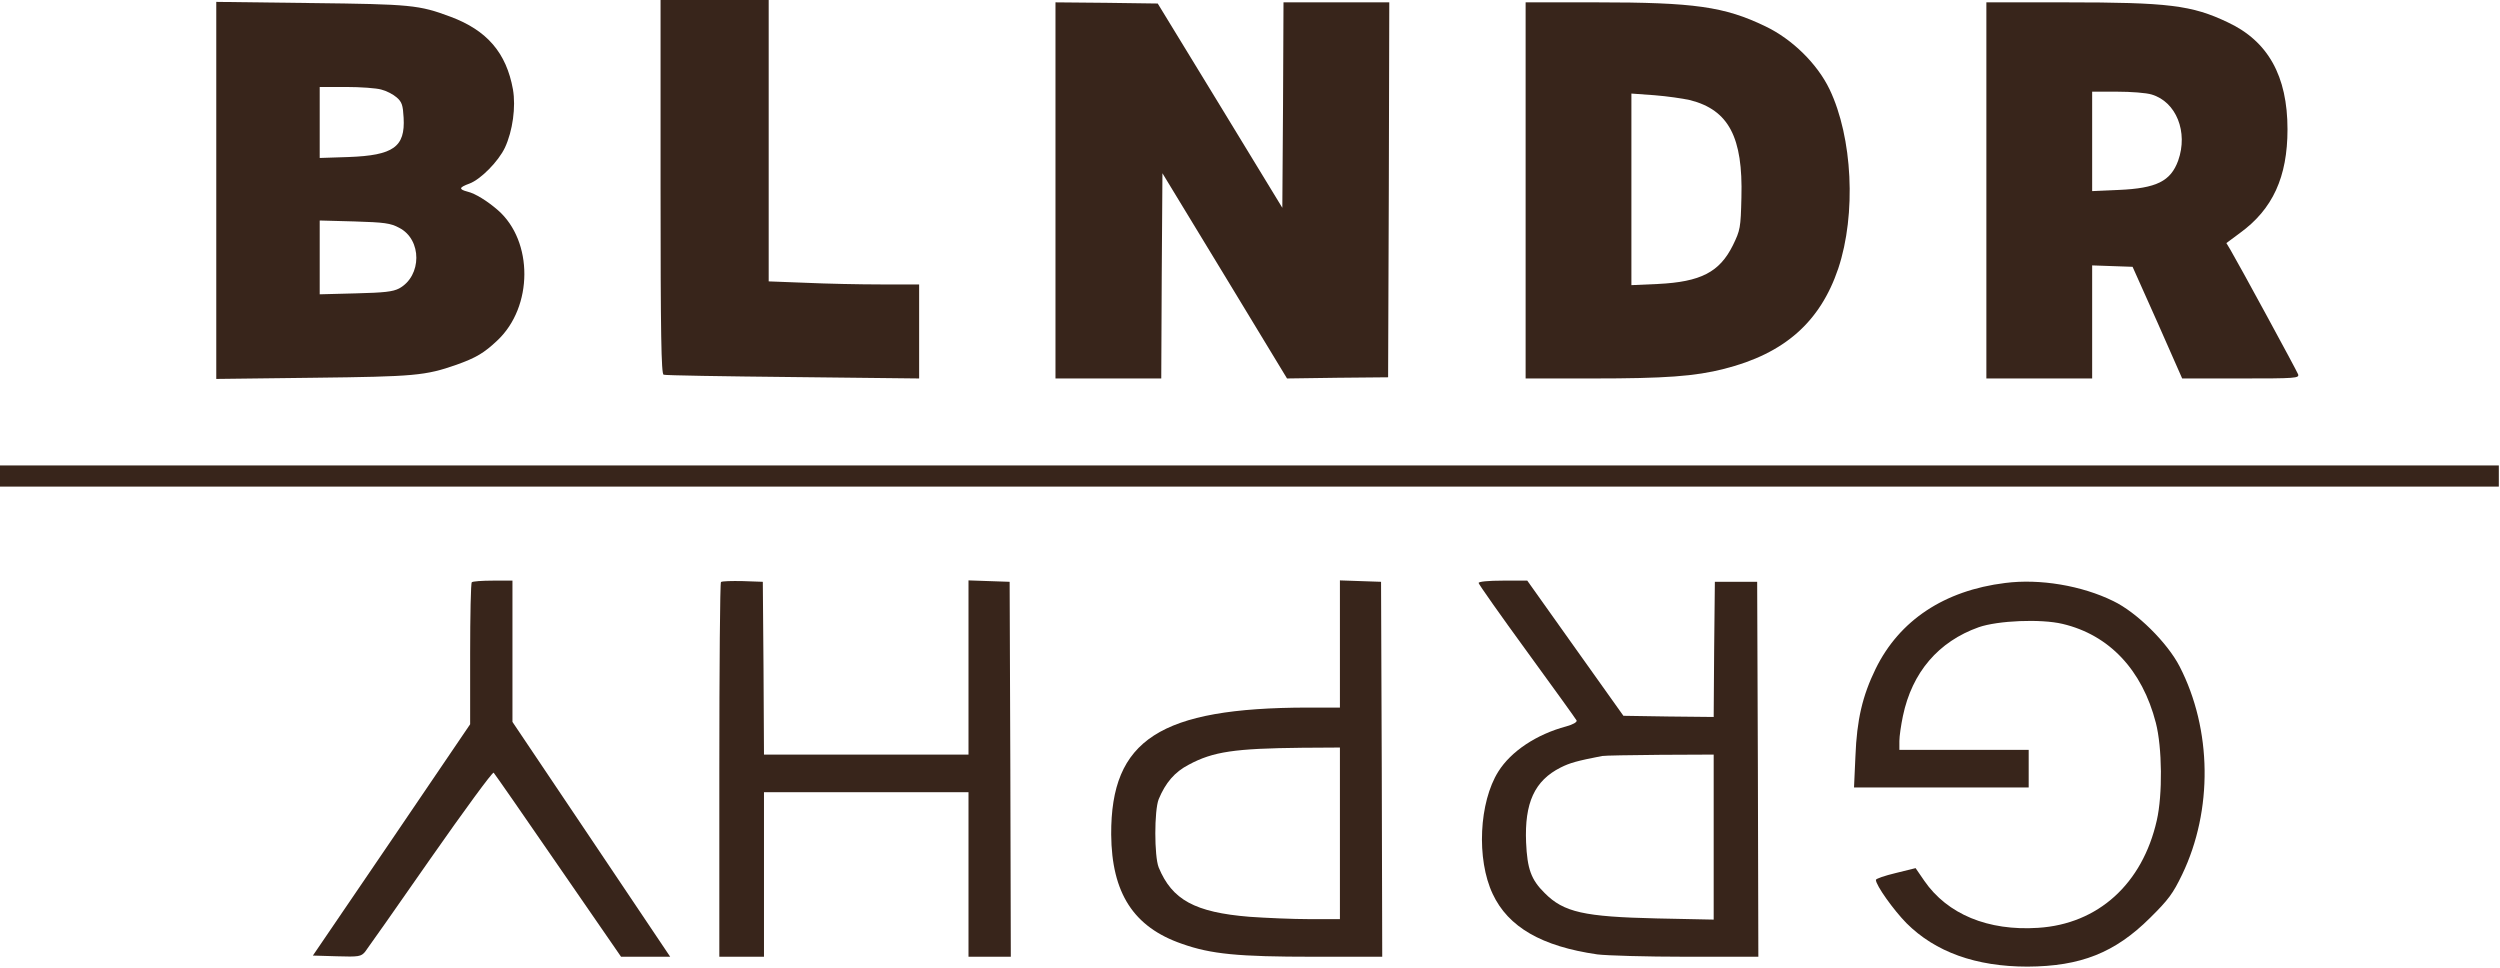
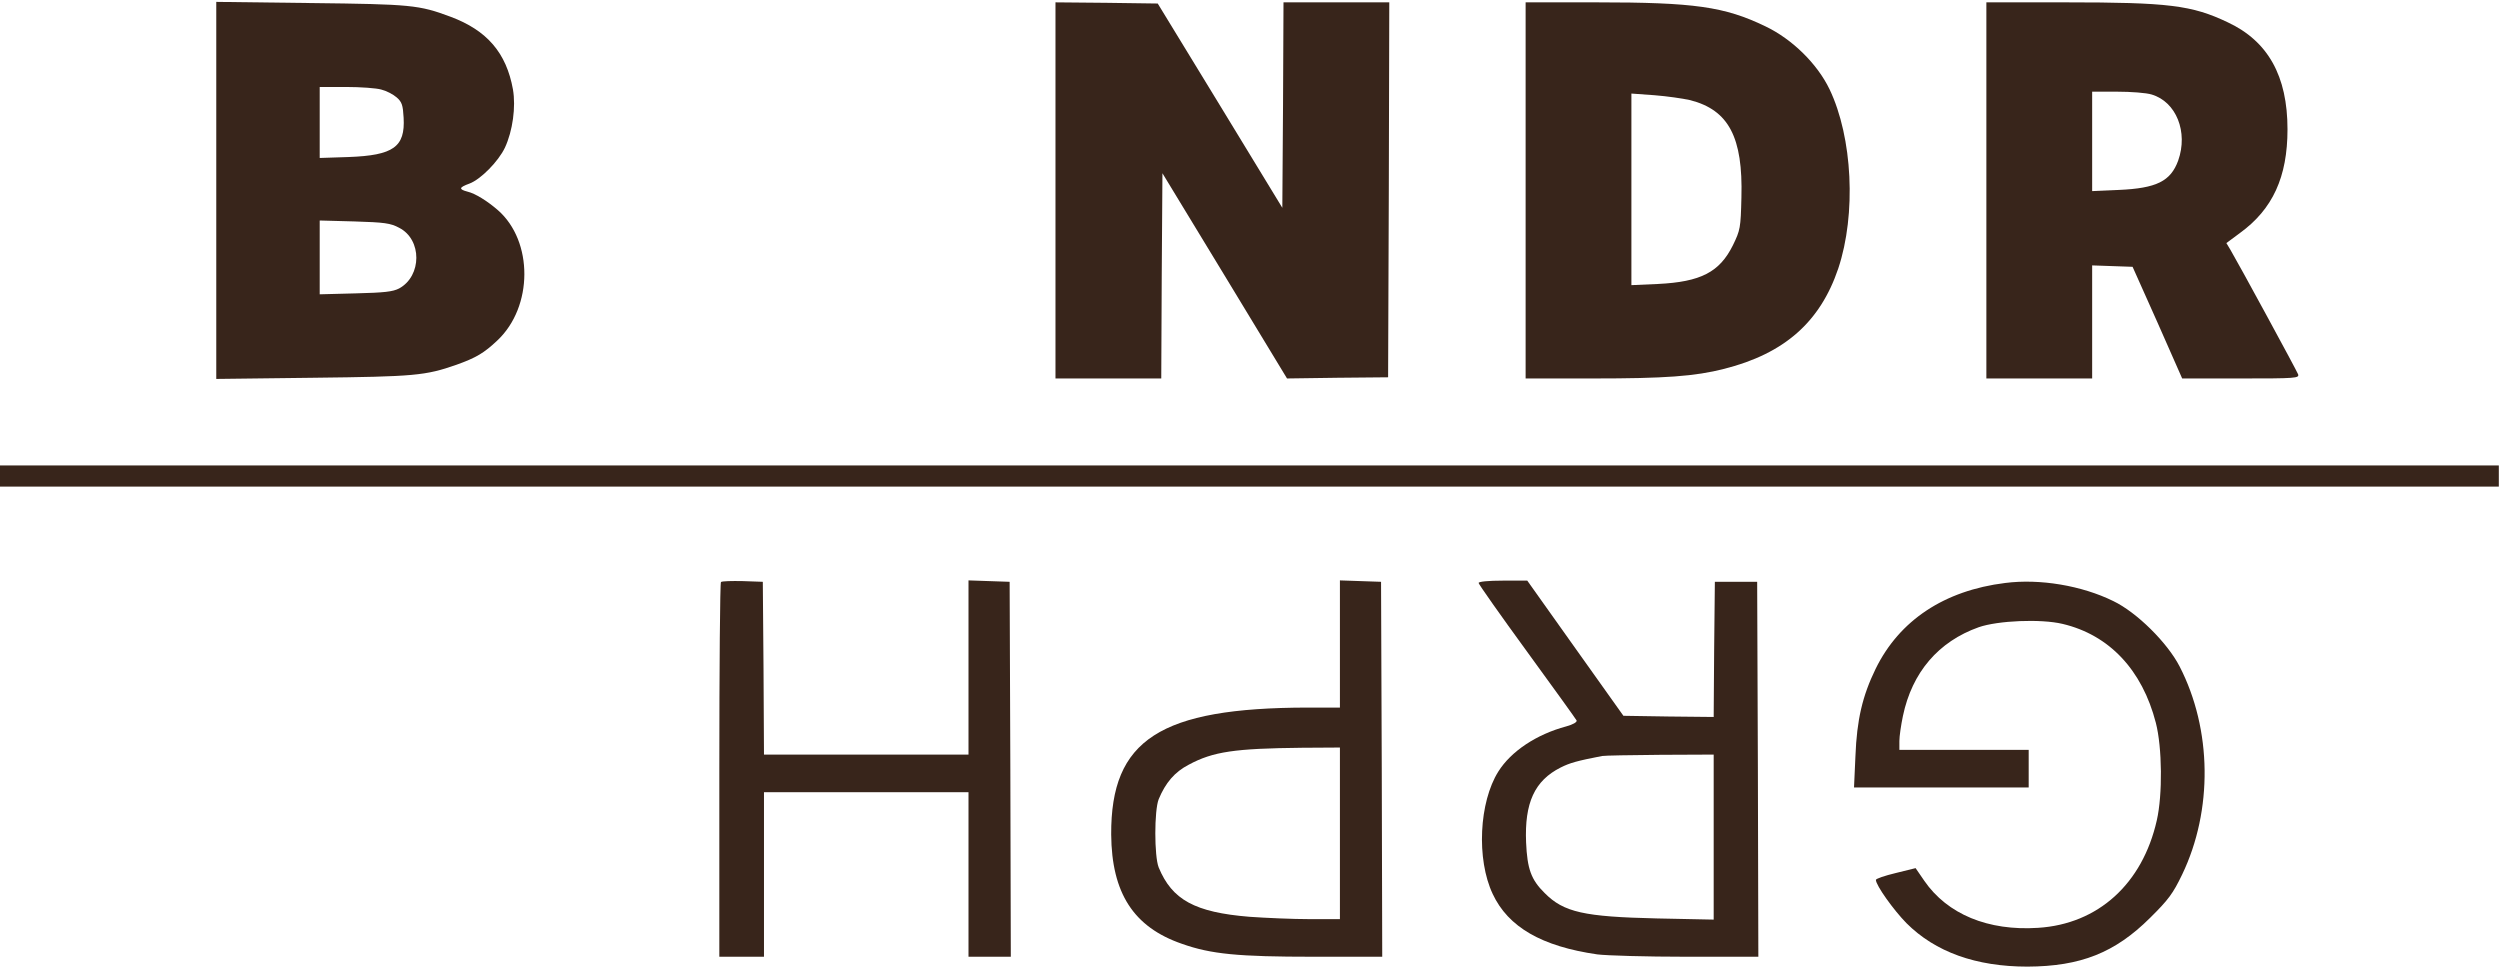
<svg xmlns="http://www.w3.org/2000/svg" width="1418" height="549" viewBox="0 0 1418 549" fill="none">
-   <path d="M374.668 106C374.668 189.733 375.068 212.133 376.401 212.533C377.201 212.933 410.268 213.467 449.735 213.867L521.335 214.667V188V161.333H499.735C487.735 161.333 468.535 160.933 457.068 160.4L436.001 159.6V79.733V-5.18858e-05H405.335H374.668V106Z" fill="#38251B" />
  <path d="M122.668 108V214.933L177.735 214.267C235.201 213.6 241.201 213.067 258.801 206.933C270.001 202.933 274.535 200.267 282.135 193.067C302.401 174 302.535 136.8 282.401 119.2C276.401 114 269.601 109.733 265.068 108.667C260.001 107.333 260.401 106.267 266.268 104.133C272.668 101.733 282.668 91.6 286.401 83.733C290.801 74.267 292.668 60.667 290.935 50.667C287.201 30 276.268 17.2 255.468 9.467C237.601 2.8 233.201 2.4 176.401 1.733L122.668 1.067V108ZM216.268 50.8C219.068 51.467 222.935 53.467 224.935 55.2C228.001 57.867 228.535 59.6 228.935 66.8C229.868 83.333 223.201 88.133 197.735 89.067L181.335 89.6V69.467V49.333H196.401C204.535 49.333 213.601 50 216.268 50.8ZM226.401 129.2C239.468 135.867 239.335 156.533 226.401 163.6C222.801 165.467 218.001 166 201.735 166.4L181.335 166.933V146V125.067L201.068 125.6C218.001 126.133 221.468 126.533 226.401 129.2Z" fill="#38251B" />
  <path d="M598.668 108V214.667H628.668H658.668L658.935 156.4L659.335 98.267L694.668 156.4L730.001 214.667L758.668 214.267L787.335 214L787.735 107.6L788.001 1.333H758.001H728.001L727.735 59.6L727.335 117.867L692.001 59.867L656.668 2L627.601 1.6L598.668 1.333V108Z" fill="#38251B" />
  <path d="M865.332 108V214.667H903.332C944.399 214.667 961.332 213.467 977.999 209.2C1012.13 200.533 1032.4 182.667 1042.67 152.267C1052.93 121.467 1050.8 78 1037.73 50.667C1030.8 36.267 1016.67 22.267 1001.33 14.933C978.132 3.733 960.932 1.333 905.732 1.333H865.332V108ZM958.665 56.8C980.532 62.4 988.665 77.867 987.732 112C987.332 129.333 987.065 130.533 982.932 139.067C975.332 154.4 964.665 159.867 940.399 161.067L925.332 161.733V107.333V53.067L938.265 54C945.332 54.533 954.532 55.867 958.665 56.8Z" fill="#38251B" />
  <path d="M1126.67 108V214.667H1156.67H1186.67V182.667V150.533L1198.13 150.933L1209.6 151.333L1223.73 182.933L1237.73 214.667H1271.07C1302.13 214.667 1304.27 214.533 1303.47 212.267C1302.53 209.867 1269.47 149.067 1265.2 141.867L1262.8 137.867L1270.53 132.133C1289.07 118.667 1297.47 100.4 1297.47 73.333C1297.47 43.067 1286.4 23.333 1263.6 12.667C1243.2 2.933 1229.87 1.333 1171.73 1.333H1126.67V108ZM1220.4 53.6C1234.4 57.733 1241.2 74.933 1235.47 91.067C1231.2 102.8 1223.2 106.8 1201.73 107.733L1186.67 108.4V80.133V52H1200.8C1208.67 52 1217.47 52.667 1220.4 53.6Z" fill="#38251B" />
  <path d="M0 270V276H708.667H1417.33V270V264H708.667H0V270Z" fill="#38251B" />
-   <path d="M267.598 330.267C267.065 330.667 266.665 349.067 266.665 370.933V410.8L222.132 476.4L177.465 542L191.065 542.4C203.598 542.8 204.798 542.533 207.065 539.867C208.265 538.267 225.065 514.533 244.132 487.067C263.332 459.6 279.465 437.6 279.998 438.267C280.532 438.8 297.065 462.533 316.665 491.067L352.265 542.667H366.132H380.132L335.465 476.133L290.665 409.467V369.467V329.333H279.598C273.465 329.333 267.998 329.733 267.598 330.267Z" fill="#38251B" />
  <path d="M408.933 330.133C408.4 330.667 408 378.667 408 436.933V542.667H420.667H433.333V496V449.333H491.333H549.333V496V542.667H561.333H573.333L573.067 436.267L572.667 330L561.067 329.6L549.333 329.2V378.667V428H491.333H433.333L433.067 378.933L432.667 330L421.333 329.6C415.067 329.467 409.467 329.6 408.933 330.133Z" fill="#38251B" />
  <path d="M760.001 365.333V401.333H741.734C658.001 401.467 630.001 419.467 630.268 473.333C630.534 506.533 642.934 525.867 670.401 535.333C686.934 541.2 702.268 542.667 745.068 542.667H784.001L783.734 436.267L783.334 330L771.734 329.6L760.001 329.2V365.333ZM760.001 472.667V521.333H742.801C733.468 521.333 718.001 520.667 708.668 520C677.734 517.467 664.801 510.4 657.201 492C654.668 485.6 654.668 459.733 657.201 453.333C661.068 444 666.268 437.867 674.268 433.733C688.134 426.267 700.401 424.533 738.401 424.133L760.001 424V472.667Z" fill="#38251B" />
  <path d="M838.668 330.667C838.668 331.333 851.068 348.933 866.135 369.6C881.201 390.267 893.868 407.867 894.268 408.667C894.535 409.6 892.268 410.933 888.401 412C871.468 416.533 857.068 426.133 849.868 437.6C838.935 454.933 837.335 487.333 846.668 507.067C855.468 525.867 874.535 536.8 906.001 541.333C911.201 542 933.735 542.667 956.401 542.667H997.335L997.068 436.267L996.668 330H984.668H972.668L972.268 368.4L972.001 406.667L946.401 406.4L920.801 406L893.468 367.6L866.268 329.333H852.401C844.268 329.333 838.668 329.867 838.668 330.667ZM972.001 474.8V521.6L939.735 520.933C898.535 520 886.935 517.467 876.135 506.533C868.401 498.933 866.268 492.8 865.601 477.867C864.668 455.333 870.401 442.8 885.201 435.333C890.535 432.667 894.401 431.6 908.668 428.8C910.135 428.533 924.935 428.267 941.735 428.133L972.001 428V474.8Z" fill="#38251B" />
  <path d="M1137.33 330.667C1102.8 334.933 1077.33 351.867 1063.87 379.333C1056.4 394.667 1053.2 408.133 1052.4 428.933L1051.6 446.667H1101.2H1150.67V436V425.333H1114H1077.33V420.267C1077.33 417.6 1078.27 411.2 1079.33 406.133C1084.53 381.333 1099.47 363.867 1122.4 355.733C1133.2 352 1157.47 350.933 1169.87 353.867C1196.4 360.133 1215.07 380 1222.8 410C1226.4 424 1226.67 450.8 1223.33 465.333C1215.2 501.333 1190 524.133 1156 526.267C1127.6 528.133 1104.53 518.533 1091.47 499.6L1086.53 492.4L1075.2 495.2C1069.07 496.667 1064 498.4 1064 499.067C1064 502.133 1074 516.133 1081.33 523.6C1097.73 540 1120.8 548.267 1150 548.267C1180.13 548.133 1199.6 540.4 1219.47 520.667C1230 510.267 1232.53 506.8 1237.73 496C1255.2 459.6 1254.67 413.733 1236.27 378C1229.33 364.533 1212 347.333 1198.67 340.933C1180.8 332.133 1156.93 328.133 1137.33 330.667Z" fill="#38251B" />
</svg>